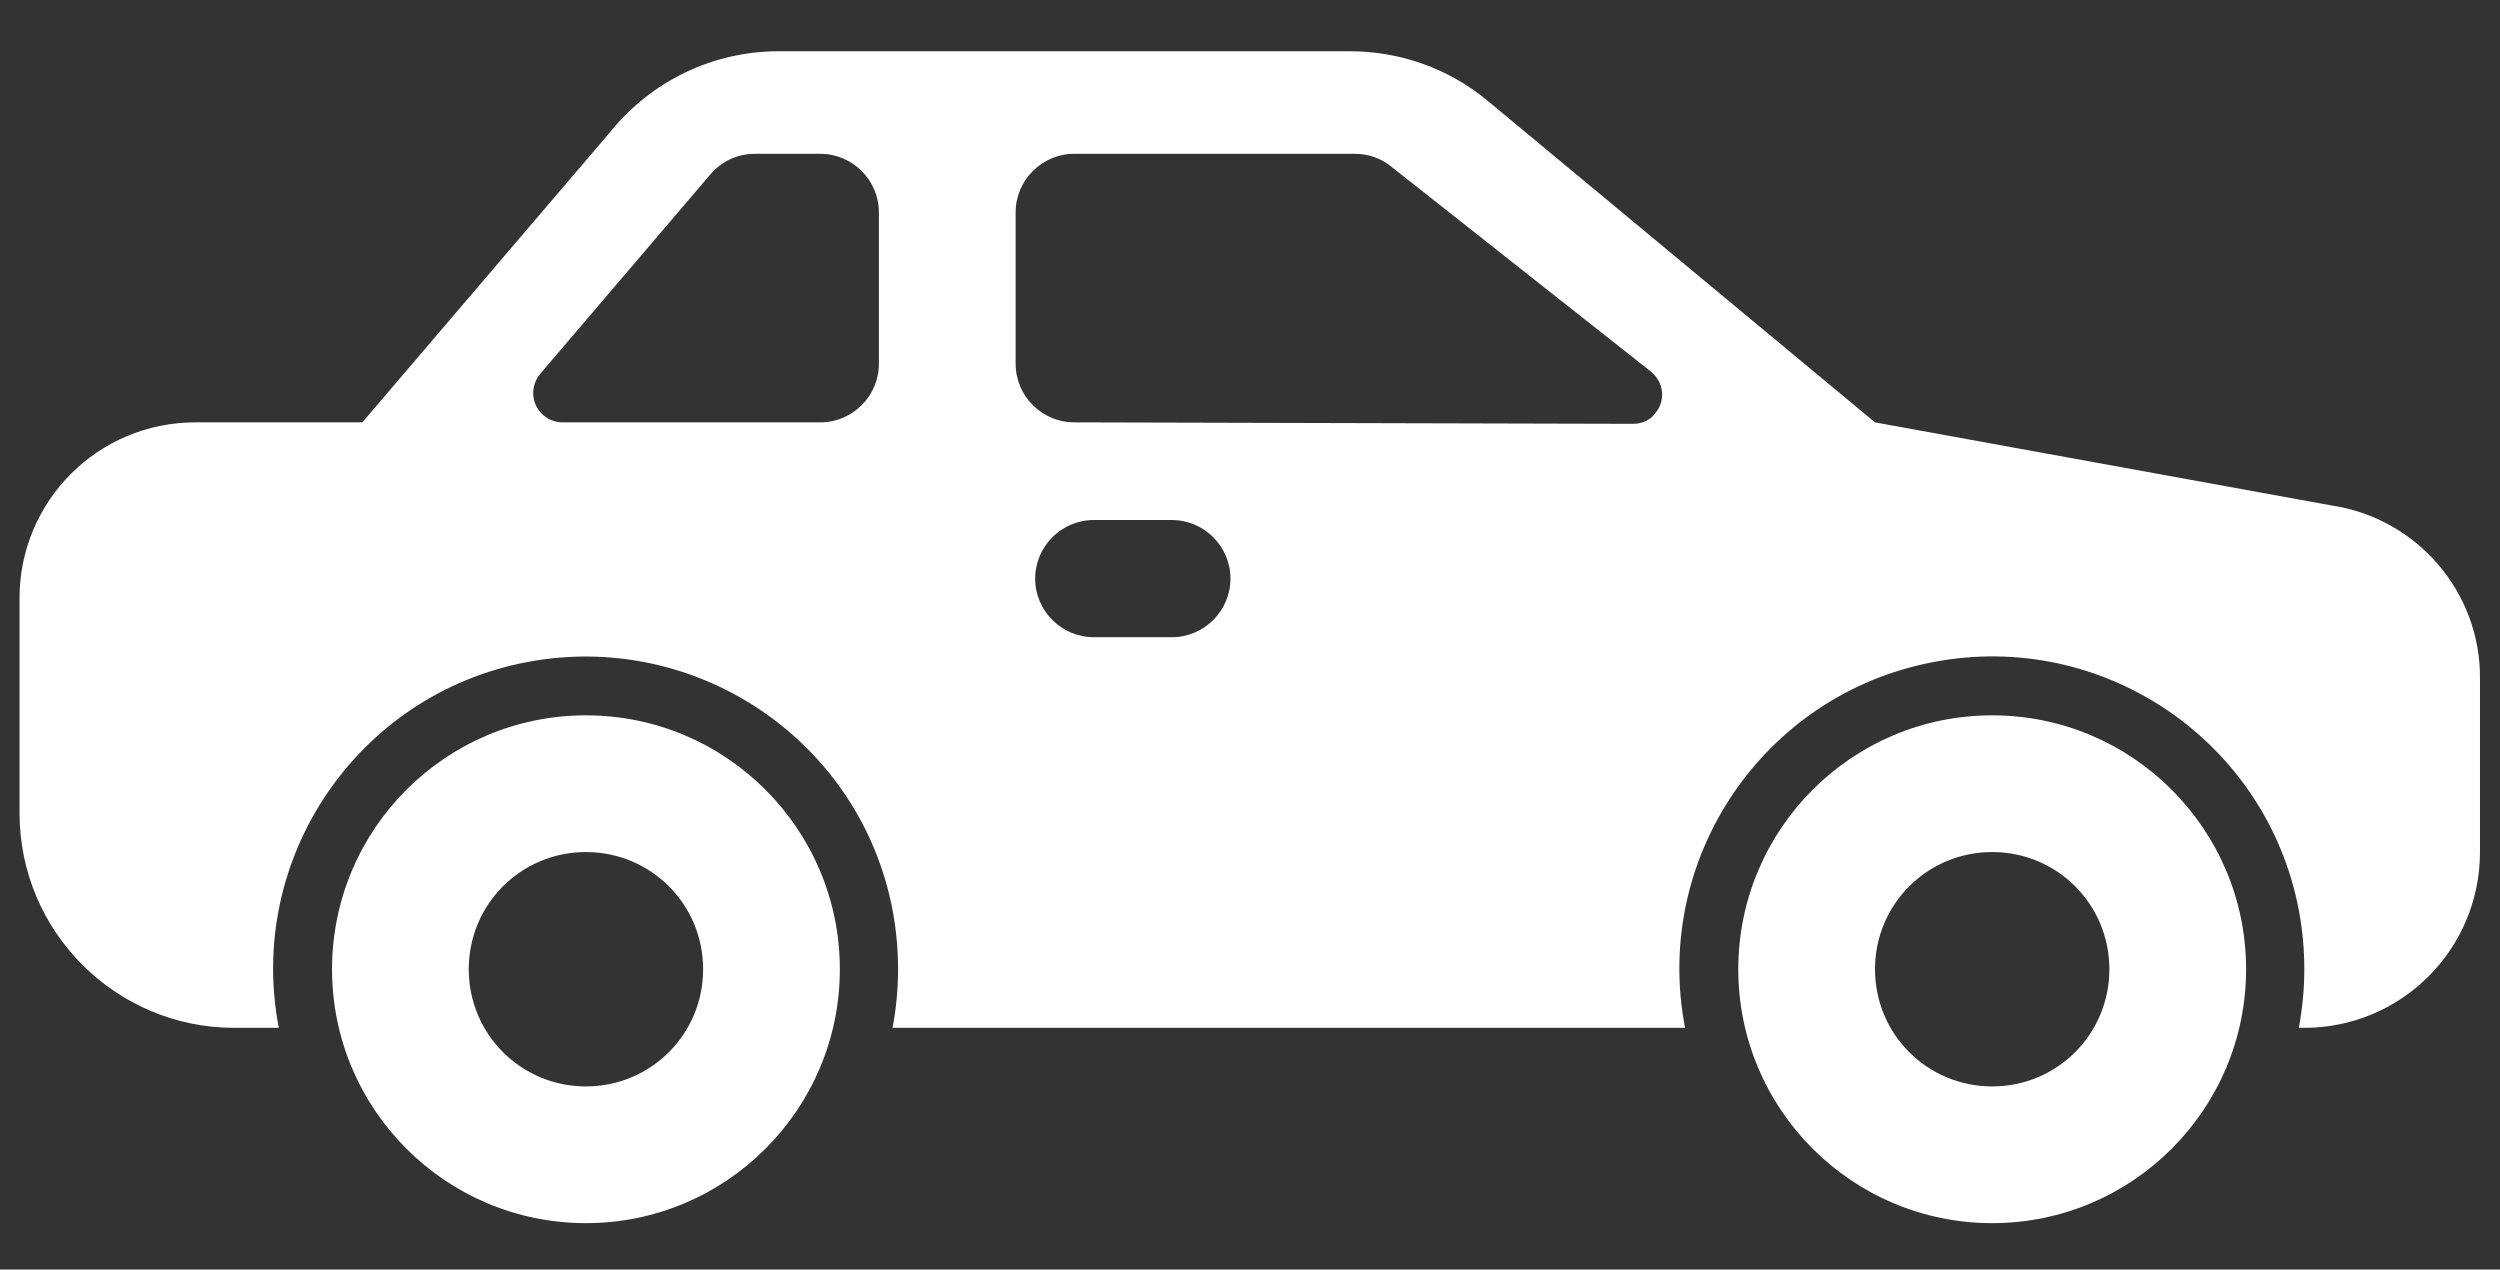
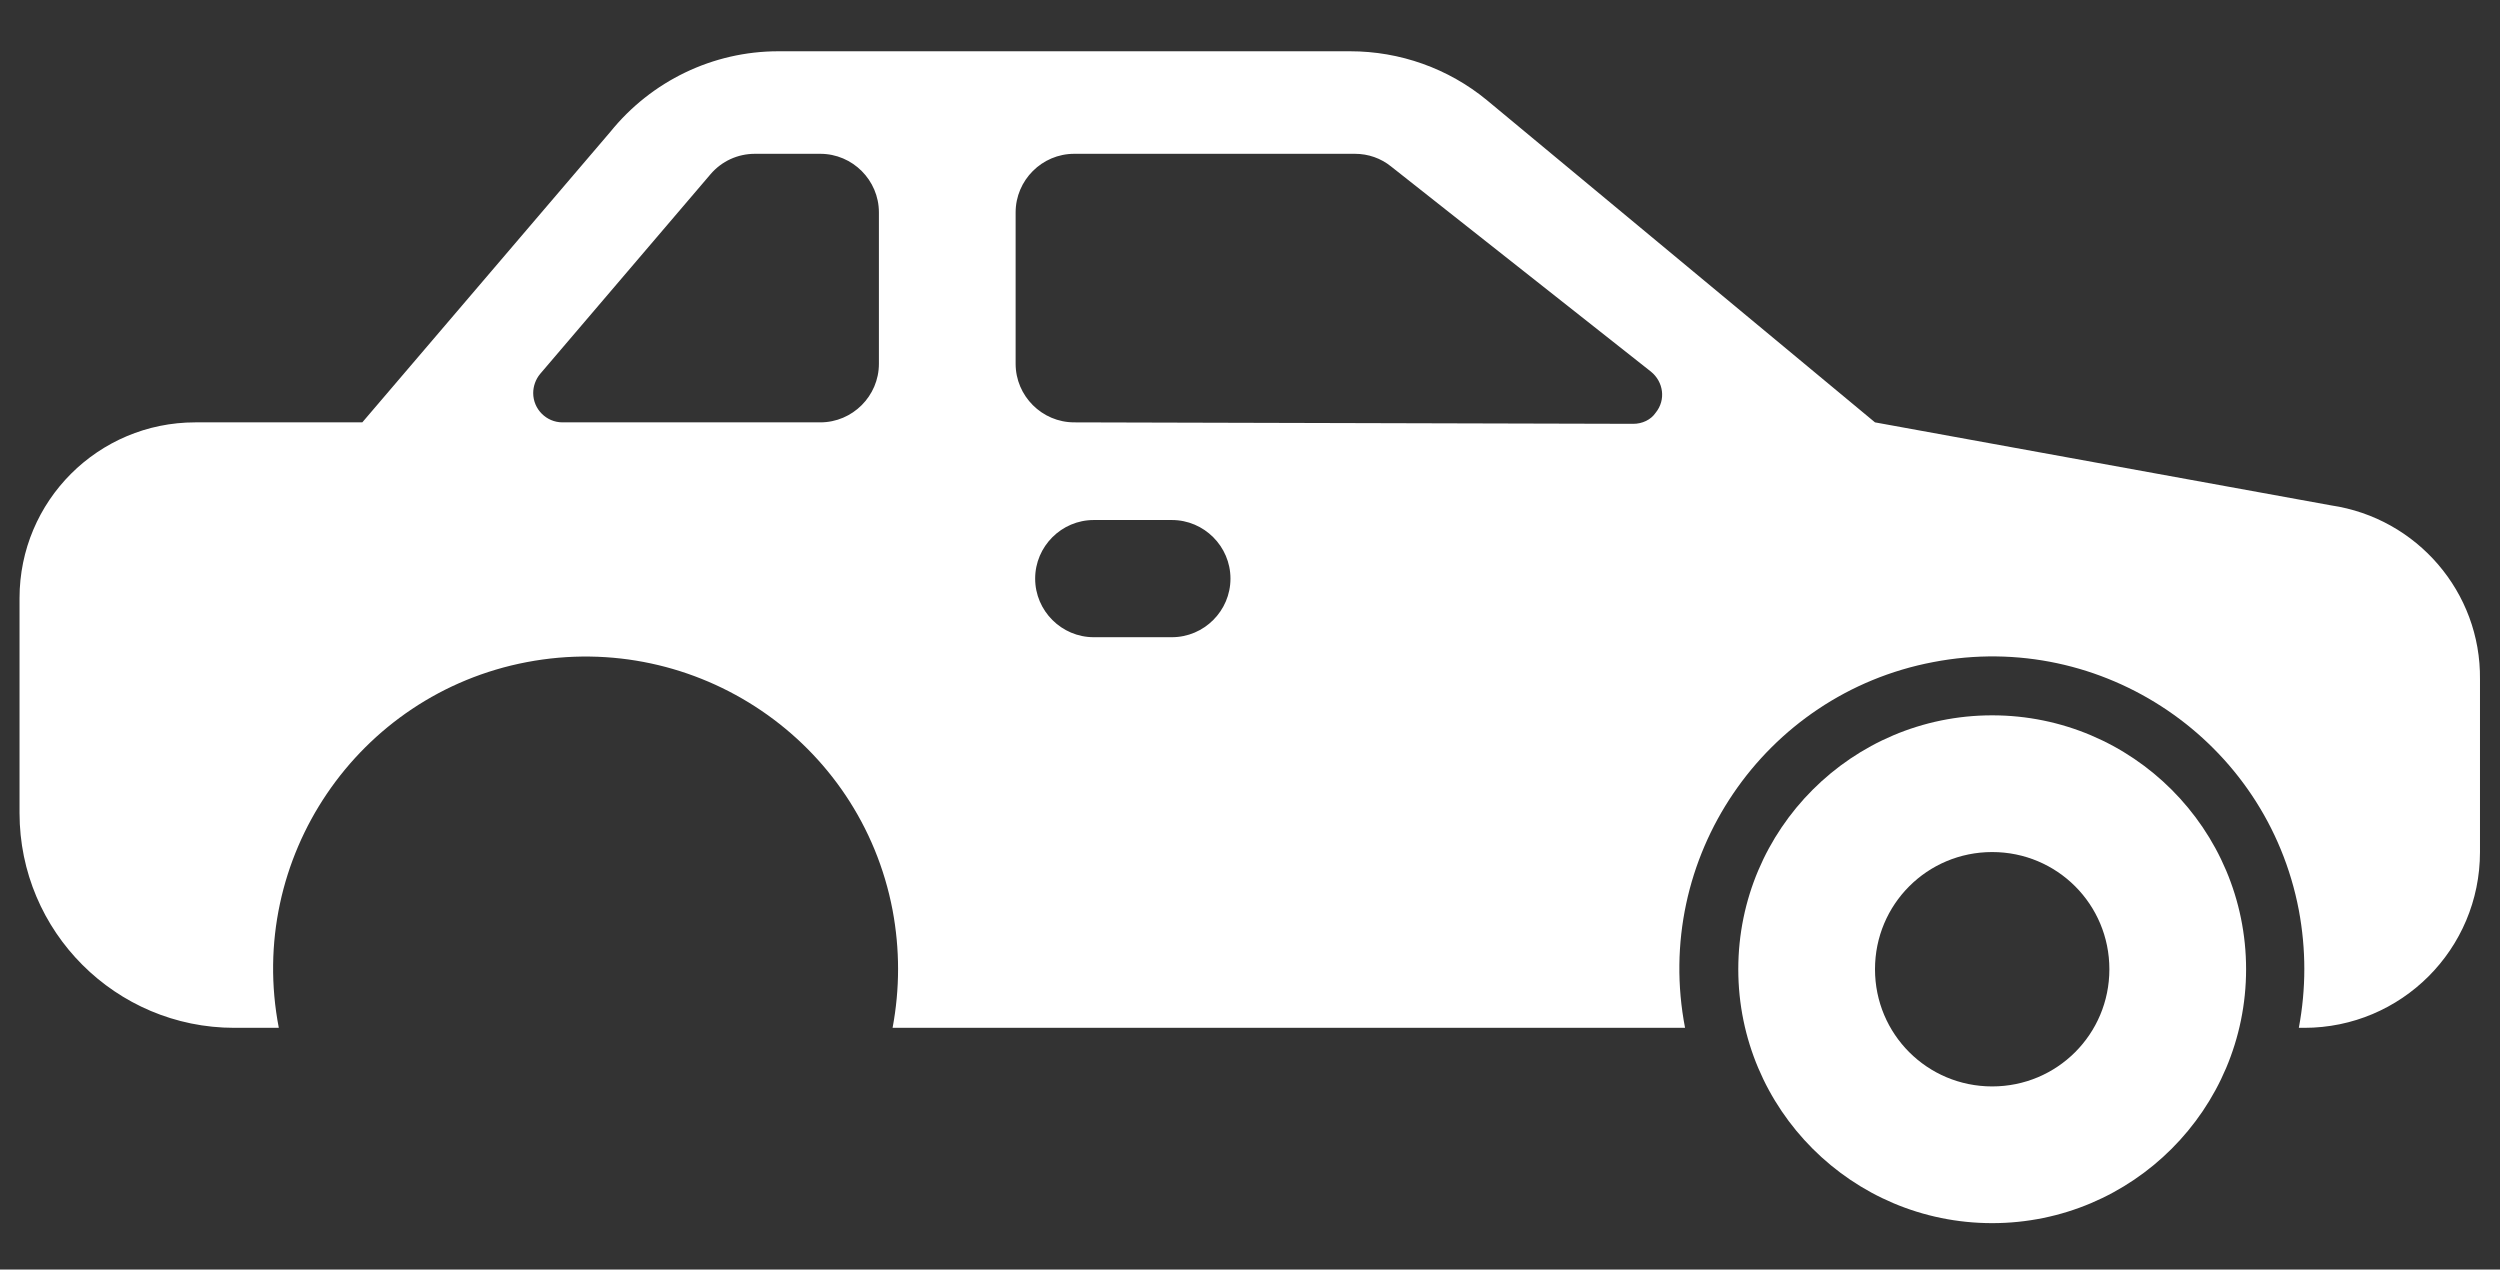
<svg xmlns="http://www.w3.org/2000/svg" version="1.1" id="car" x="0px" y="0px" viewBox="0 0 512 260" style="enable-background:new 0 0 512 260;" xml:space="preserve">
  <rect x="0" y="0" width="512" height="260" fill="#333333" stroke="none" />
  <style type="text/css">
	.st0{fill:#FFFFFF;}
</style>
  <g id="_13-car">
    <g id="glyph">
-       <path class="st0" d="M120,146.5c-28.7,0-52,23.3-52,52s23.3,52,52,52s52-23.3,52-52C172,169.8,148.7,146.5,120,146.5z M120,222.5    c-13.3,0-24-10.7-24-24s10.7-24,24-24s24,10.7,24,24S133.3,222.5,120,222.5z" />
      <path class="st0" d="M408,146.5c-28.7,0-52,23.3-52,52s23.3,52,52,52s52-23.3,52-52C460,169.8,436.7,146.5,408,146.5z M408,222.5    c-13.3,0-24-10.7-24-24s10.7-24,24-24s24,10.7,24,24S421.3,222.5,408,222.5z" />
      <path class="st0" d="M477.4,103.5l-93.4-17l-79.5-66c-7.9-6.5-17.8-10-28-10H159.4c-13.4,0-26,6.1-34.4,16.5L74.2,86.5H40    c-19.9,0-36,16.1-36,36v44c0,24.3,19.7,44,44,44h9.1c-6.7-34.7,16.1-68.3,50.8-74.9s68.3,16.1,74.9,50.8c1.5,8,1.5,16.1,0,24.1    h162.3c-6.7-34.7,16.1-68.3,50.8-74.9c34.7-6.7,68.3,16.1,74.9,50.8c1.5,8,1.5,16.1,0,24.1h1.1c19.9,0,36-16.1,36-36v-35.4    C508.1,121.3,495,106.1,477.4,103.5z M180,74.5c0,6.6-5.4,12-12,12h-52.8c-3.3,0-6-2.7-6-6c0-1.4,0.5-2.8,1.4-3.9l34.9-40.9    c2.3-2.7,5.6-4.2,9.1-4.2H168c6.6,0,12,5.4,12,12V74.5z M240,130.5h-16c-6.6,0-12-5.4-12-12s5.4-12,12-12h16c6.6,0,12,5.4,12,12    S246.6,130.5,240,130.5z M334.5,86.8L220,86.5c-6.6,0-12-5.4-12-12v-31c0-6.6,5.4-12,12-12h57.5c2.7,0,5.3,0.9,7.4,2.6l53.2,42    c2.6,2.1,3.1,5.8,1,8.4C338.1,86,336.3,86.8,334.5,86.8z" />
    </g>
  </g>
</svg>